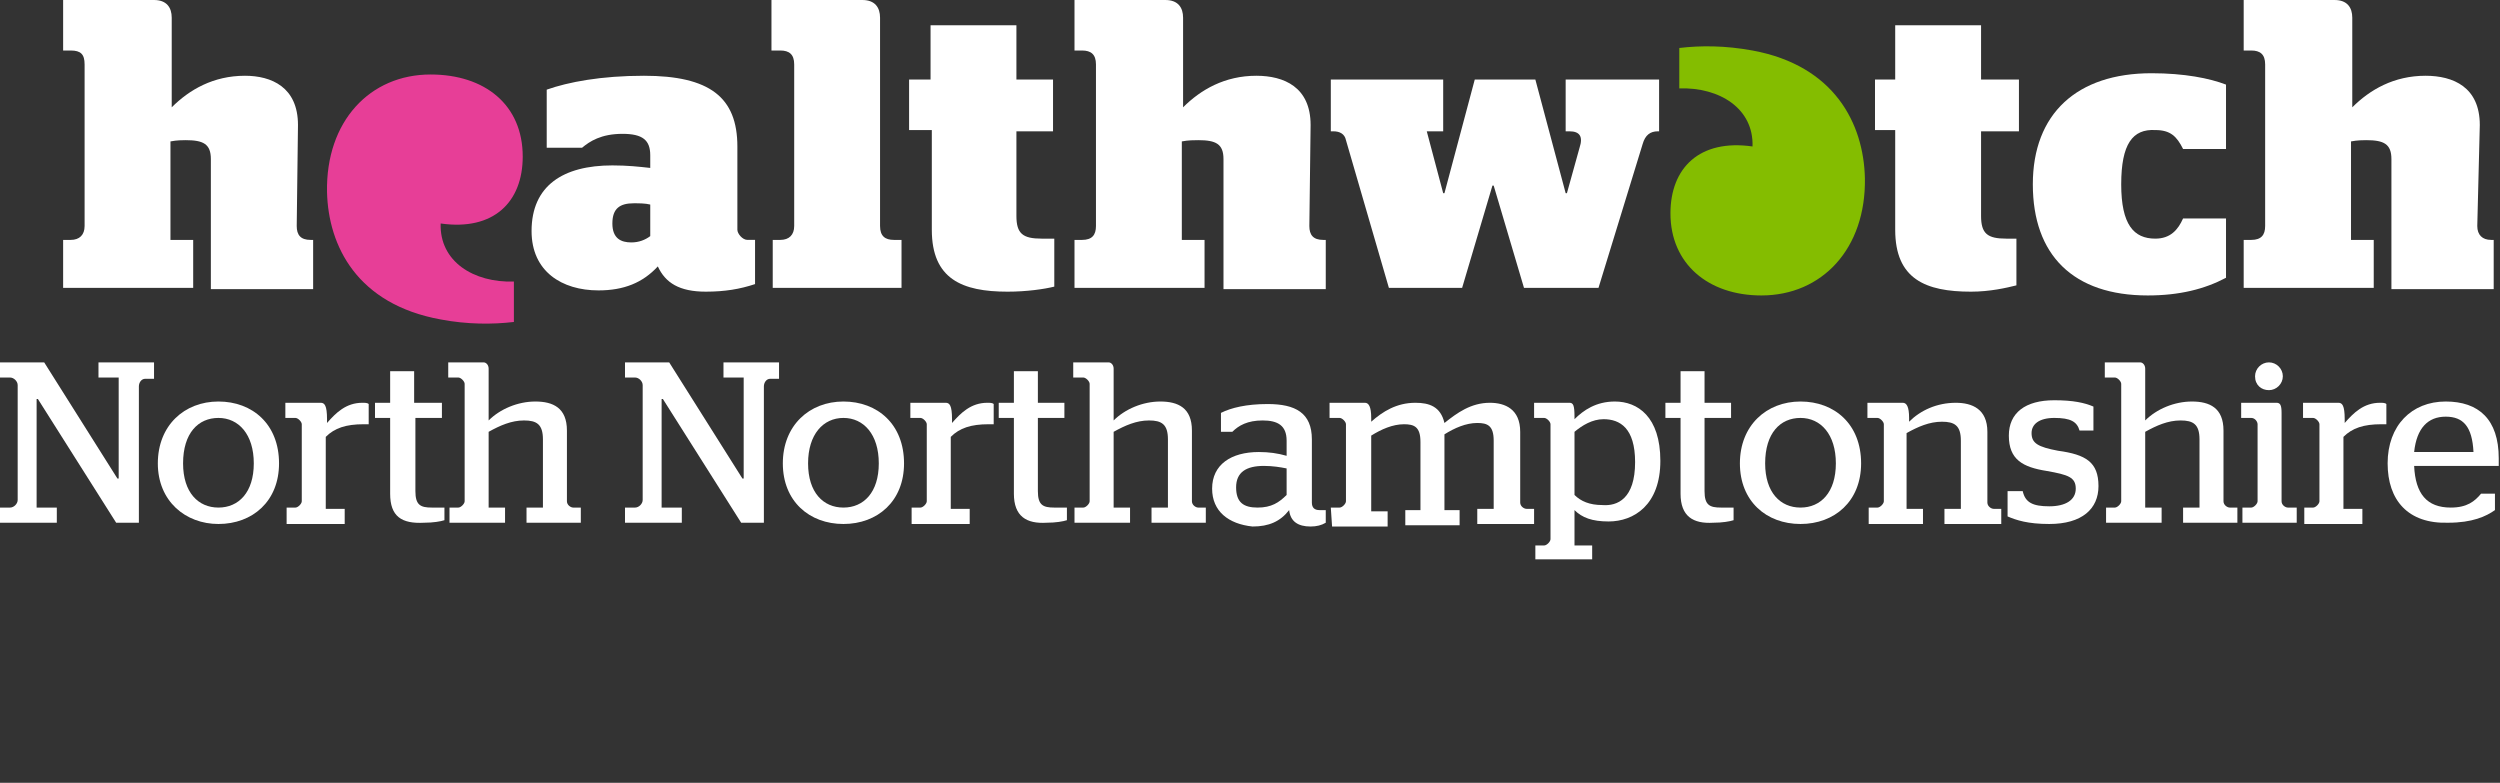
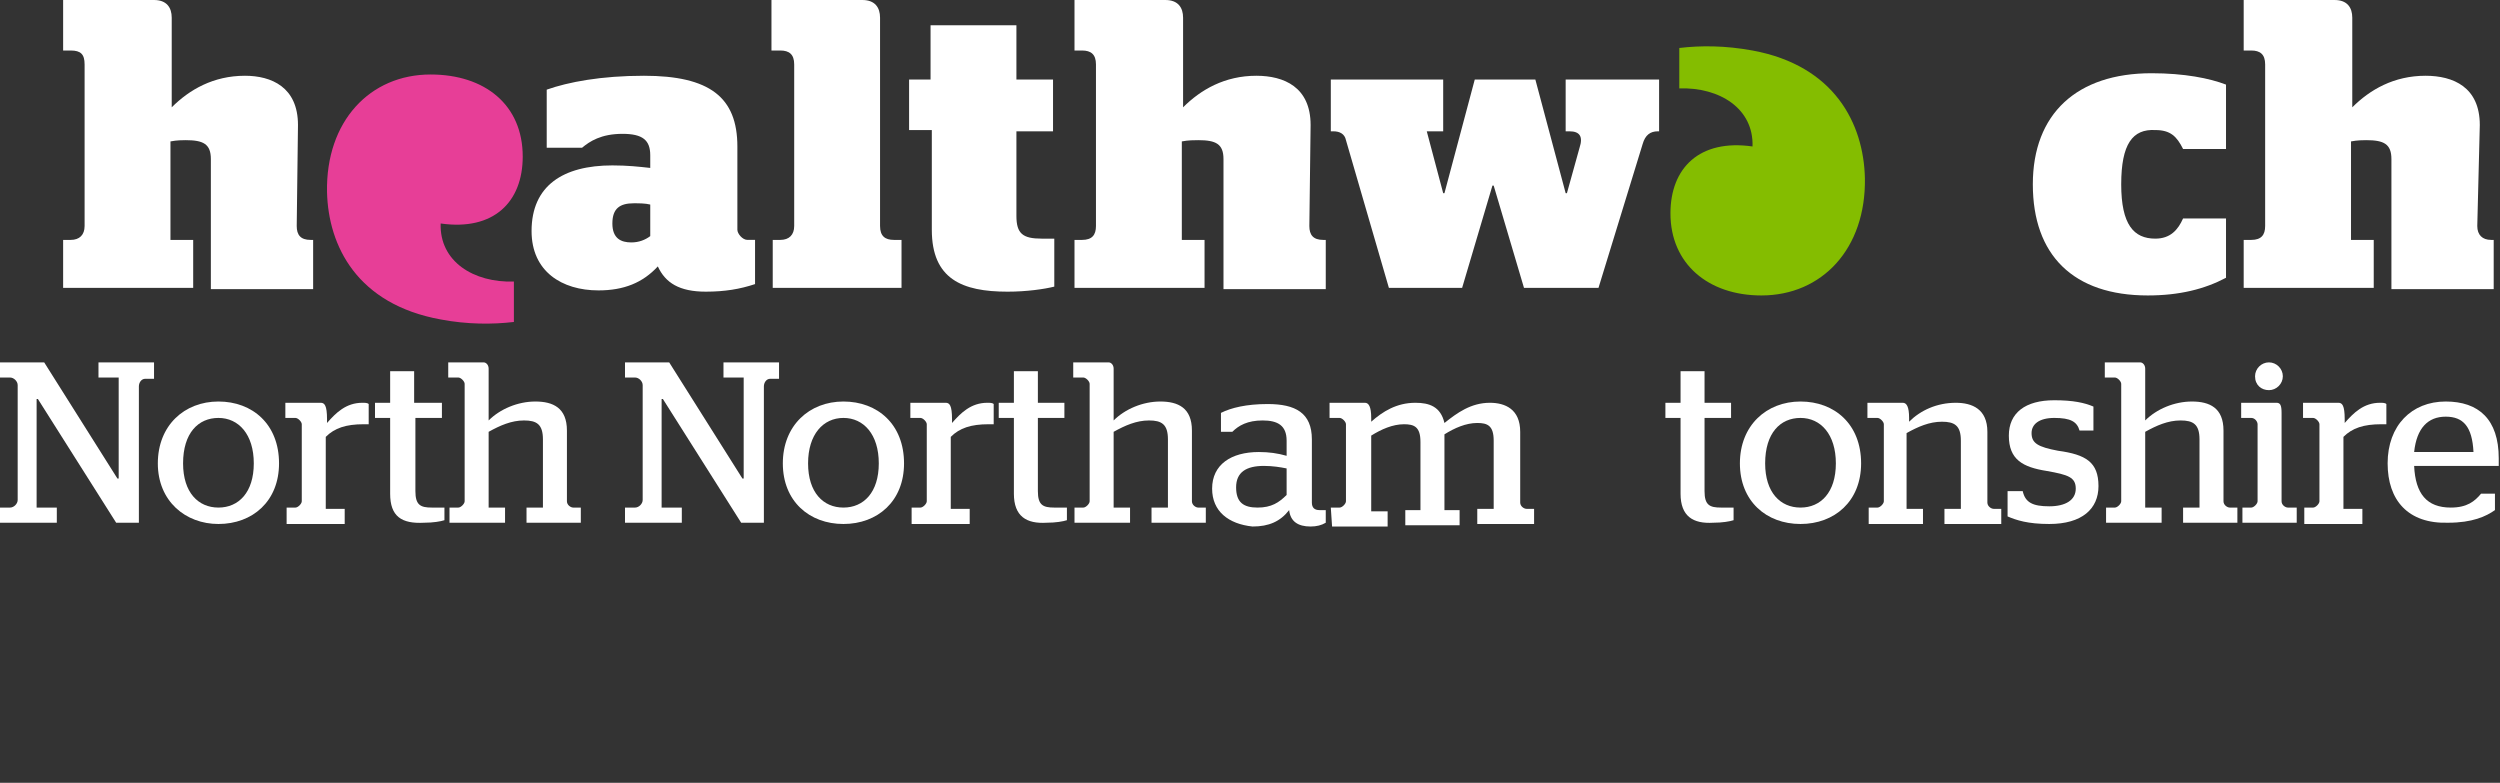
<svg xmlns="http://www.w3.org/2000/svg" version="1.2" viewBox="0 0 198 62" width="198" height="62">
  <rect x="0" y="0" width="198" height="62" fill="#333333" stroke="none" />
  <title>HW_North &amp; West Northamptonshire_rev_RGB-FOOTER</title>
  <style>
		.s0 { fill: #e73e97 } 
		.s1 { fill: #84bd00 } 
		.s2 { fill: #ffffff } 
	</style>
  <g>
    <path class="s0" d="m34.1 5.9c-4.8 0-8.3 3.7-8.2 9.3 0.1 4.3 2.4 8.9 9 10.1 2.1 0.4 4.1 0.4 5.8 0.2v-3.2c-3.2 0.1-5.9-1.6-5.8-4.6 4.2 0.6 6.5-1.7 6.5-5.3 0-4.1-3-6.5-7.3-6.5z" />
    <path class="s1" d="m139.5 23.4c4.8 0 8.3-3.7 8.2-9.3-0.1-4.3-2.4-8.9-8.9-10.1-2.2-0.4-4.1-0.4-5.8-0.2v3.2c3.2-0.1 5.9 1.6 5.8 4.6-4.2-0.6-6.5 1.7-6.5 5.3 0 4 3 6.5 7.2 6.5z" />
    <g>
      <path class="s2" d="m42.1 18.3c0-3.6 2.5-5.2 6.4-5.2 1.2 0 2.1 0.1 3 0.2v-1c0-1.2-0.6-1.7-2.2-1.7-1.7 0-2.6 0.6-3.2 1.1h-2.8v-4.6c1.7-0.6 4.3-1.1 7.7-1.1 5.2 0 7.4 1.7 7.4 5.6v6.6c0 0.3 0.4 0.8 0.8 0.8h0.6v3.5c-1.2 0.4-2.4 0.6-3.9 0.6-2.1 0-3.2-0.7-3.8-2-1.2 1.3-2.7 1.9-4.7 1.9-2.9 0-5.3-1.5-5.3-4.7zm9.4 0.4v-2.5c-0.4-0.1-0.9-0.1-1.3-0.1-1.1 0-1.7 0.4-1.7 1.6 0 1.2 0.7 1.5 1.5 1.5 0.6 0 1.1-0.2 1.5-0.5z" />
      <path class="s2" d="m72 6.3h1.7v-4.3h6.8v4.3h2.9v4.1h-2.9v6.7c0 1.4 0.5 1.8 2 1.8h1v3.8c-0.8 0.2-2.2 0.4-3.7 0.4-3.6 0-6-1-6-4.9v-7.9h-1.8z" />
      <path class="s2" d="m106.6 11.1c-0.1-0.5-0.5-0.7-1-0.7h-0.2v-4.1h8.9v4.1h-1.3l1.3 4.9h0.1l2.4-9h4.8l2.4 9h0.1l1-3.6c0.3-0.9 0-1.3-0.8-1.3h-0.3v-4.1h7.4v4.1h-0.1c-0.6 0-1 0.3-1.2 1l-3.5 11.4h-5.9l-2.4-8.1h-0.1l-2.4 8.1h-5.8z" />
-       <path class="s2" d="m148.5 6.3h1.6v-4.3h6.8v4.3h3v4.1h-3v6.7c0 1.4 0.5 1.8 2 1.8h0.8v3.7c-0.8 0.2-2.1 0.5-3.6 0.5-3.6 0-6-1-6-4.9v-7.9h-1.6z" />
      <path class="s2" d="m168 14.6c0 3.2 1 4.3 2.7 4.3 1.2 0 1.8-0.7 2.2-1.6h3.4v4.7c-1.7 0.9-3.7 1.4-6.2 1.4-5.9 0-9.1-3.2-9.1-8.8 0-5.6 3.5-8.8 9.4-8.8 2.6 0 4.6 0.4 5.9 0.9v5.1h-3.4c-0.5-1-1-1.5-2.2-1.5-1.8-0.1-2.7 1.1-2.7 4.3z" />
      <path class="s2" d="m23.6 9.9c0-3-2.1-3.9-4.2-3.9-2.5 0-4.4 1.1-5.8 2.5v-7.1c0-0.8-0.4-1.4-1.4-1.4h-7.2v4h0.6c0.8 0 1.1 0.3 1.1 1.1v12.8c0 0.7-0.4 1.1-1.1 1.1h-0.6v3.8h10.3v-3.8h-1.8v-7.8c0.5-0.1 1-0.1 1.2-0.1 1.4 0 2 0.3 2 1.5v10.3h8.1v-3.9h-0.2c-0.8 0-1.1-0.4-1.1-1.1z" />
      <path class="s2" d="m103.8 9.9c0-3-2.1-3.9-4.3-3.9-2.5 0-4.4 1.1-5.8 2.5v-7.1c0-0.8-0.4-1.4-1.4-1.4h-7.2v4h0.6c0.7 0 1.1 0.3 1.1 1.1v12.8c0 0.7-0.3 1.1-1.1 1.1h-0.6v3.8h10.3v-3.8h-1.8v-7.8c0.5-0.1 1-0.1 1.3-0.1 1.4 0 2 0.3 2 1.5v10.3h8.1v-3.9h-0.2c-0.8 0-1.1-0.4-1.1-1.1z" />
      <path class="s2" d="m196.4 9.9c0-3-2.1-3.9-4.3-3.9-2.5 0-4.4 1.1-5.8 2.5v-7.1c0-0.8-0.4-1.4-1.4-1.4h-7.2v4h0.6c0.7 0 1.1 0.3 1.1 1.1v12.8c0 0.7-0.3 1.1-1.1 1.1h-0.6v3.8h10.3v-3.8h-1.8v-7.8c0.5-0.1 1-0.1 1.2-0.1 1.4 0 2 0.3 2 1.5v10.3h8.1v-3.9h-0.2c-0.7 0-1.1-0.4-1.1-1.1z" />
      <path class="s2" d="m69.7 1.4c0-0.8-0.4-1.4-1.4-1.4h-7.2v4h0.7c0.7 0 1.1 0.3 1.1 1.1v12.8c0 0.7-0.4 1.1-1.1 1.1h-0.6v3.8h10.2v-3.8h-0.6c-0.7 0-1.1-0.3-1.1-1.1z" />
      <g>
        <path class="s2" d="m0 40.2h0.8c0.3 0 0.6-0.3 0.6-0.6v-9.1c0-0.3-0.3-0.6-0.6-0.6h-0.8v-1.2h3.5l5.8 9.2h0.1v-8h-1.6v-1.2h4.4v1.3h-0.7c-0.3 0-0.5 0.3-0.5 0.6v10.8h-1.8l-6.2-9.8h-0.1v8.6h1.6v1.2h-4.5z" />
        <path class="s2" d="m12.5 36.7c0-3 2.1-4.9 4.8-4.9 2.7 0 4.8 1.8 4.8 4.9 0 3-2.1 4.8-4.8 4.8-2.6 0-4.8-1.8-4.8-4.8zm7.6 0c0-2.3-1.2-3.6-2.8-3.6-1.6 0-2.8 1.2-2.8 3.6 0 2.3 1.2 3.5 2.8 3.5 1.6 0 2.8-1.2 2.8-3.5z" />
        <path class="s2" d="m22.7 40.2h0.7c0.2 0 0.5-0.3 0.5-0.5v-6.1c0-0.2-0.3-0.5-0.5-0.5h-0.8v-1.2h2.8c0.3 0 0.5 0.2 0.5 1.3v0.3c0.7-0.8 1.5-1.6 2.8-1.6 0.2 0 0.4 0 0.5 0.1v1.6h-0.4c-1.4 0-2.3 0.3-3 1v5.7h1.5v1.2h-4.6z" />
        <path class="s2" d="m30.9 39.1v-6h-1.2v-1.2h1.2v-2.5h1.9v2.5h2.2v1.2h-2.1v5.8c0 1.1 0.4 1.3 1.3 1.3h1v1c-0.3 0.1-0.9 0.2-1.6 0.2-1.8 0.1-2.7-0.5-2.7-2.3z" />
        <path class="s2" d="m38.7 40.2h1.3v1.2h-4.4v-1.2h0.7c0.2 0 0.5-0.3 0.5-0.5v-9.3c0-0.2-0.3-0.5-0.5-0.5h-0.8v-1.2h2.8c0.2 0 0.4 0.2 0.4 0.5v4.1c0.9-0.9 2.3-1.5 3.7-1.5 1.4 0 2.5 0.5 2.5 2.3v5.6c0 0.3 0.3 0.5 0.5 0.5h0.6v1.2h-4.3v-1.2h1.3v-5.4c0-1.2-0.5-1.5-1.5-1.5-1 0-1.9 0.4-2.8 0.9z" />
        <path class="s2" d="m49.5 40.2h0.8c0.3 0 0.6-0.3 0.6-0.6v-9.1c0-0.3-0.3-0.6-0.6-0.6h-0.8v-1.2h3.5l5.8 9.2h0.1v-8h-1.6v-1.2h4.4v1.3h-0.7c-0.3 0-0.5 0.3-0.5 0.6v10.8h-1.8l-6.2-9.8h-0.1v8.6h1.6v1.2h-4.5z" />
        <path class="s2" d="m62 36.7c0-3 2.1-4.9 4.8-4.9 2.7 0 4.8 1.8 4.8 4.9 0 3-2.1 4.8-4.8 4.8-2.7 0-4.8-1.8-4.8-4.8zm7.6 0c0-2.3-1.2-3.6-2.8-3.6-1.6 0-2.8 1.3-2.8 3.6 0 2.3 1.2 3.5 2.8 3.5 1.6 0 2.8-1.2 2.8-3.5z" />
        <path class="s2" d="m72.2 40.2h0.7c0.2 0 0.5-0.3 0.5-0.5v-6.1c0-0.2-0.3-0.5-0.5-0.5h-0.8v-1.2h2.8c0.3 0 0.5 0.2 0.5 1.3v0.3c0.7-0.8 1.5-1.6 2.8-1.6 0.2 0 0.4 0 0.5 0.1v1.6h-0.4c-1.4 0-2.3 0.3-3 1v5.7h1.5v1.2h-4.6z" />
        <path class="s2" d="m80.3 39.1v-6h-1.2v-1.2h1.2v-2.5h1.9v2.5h2.1v1.2h-2.1v5.8c0 1.1 0.4 1.3 1.3 1.3h1v1c-0.3 0.1-0.9 0.2-1.6 0.2-1.6 0.1-2.6-0.5-2.6-2.3z" />
        <path class="s2" d="m88.2 40.2h1.3v1.2h-4.4v-1.2h0.7c0.2 0 0.5-0.3 0.5-0.5v-9.3c0-0.2-0.3-0.5-0.5-0.5h-0.8v-1.2h2.8c0.2 0 0.4 0.2 0.4 0.5v4.1c0.9-0.9 2.3-1.5 3.7-1.5 1.4 0 2.5 0.5 2.5 2.3v5.6c0 0.3 0.3 0.5 0.5 0.5h0.6v1.2h-4.3v-1.2h1.3v-5.4c0-1.2-0.5-1.5-1.5-1.5-1 0-1.9 0.4-2.8 0.9z" />
        <path class="s2" d="m96 38.7c0-1.9 1.5-2.9 3.7-2.9 0.8 0 1.5 0.1 2.2 0.3v-1.2c0-1.2-0.7-1.6-1.9-1.6-1.2 0-1.9 0.4-2.4 0.9h-0.9v-1.5c0.8-0.4 2-0.7 3.7-0.7 2.2 0 3.5 0.7 3.5 2.8v5q0 0.6 0.6 0.6h0.5v1q-0.5 0.3-1.2 0.3c-1 0-1.6-0.4-1.7-1.3-0.7 0.9-1.6 1.3-2.9 1.3-1.9-0.2-3.2-1.2-3.2-3zm5.9 0.5v-2.1c-0.5-0.1-1.1-0.2-1.8-0.2-1.4 0-2.2 0.5-2.2 1.7 0 1.2 0.6 1.6 1.7 1.6 1.1 0 1.7-0.4 2.3-1z" />
        <path class="s2" d="m105.4 40.2h0.7c0.2 0 0.5-0.3 0.5-0.5v-6.1c0-0.2-0.3-0.5-0.5-0.5h-0.8v-1.2h2.8c0.3 0 0.5 0.3 0.5 1.2v0.3c0.9-0.8 2-1.5 3.5-1.5 1.1 0 2 0.3 2.3 1.6 1-0.8 2.1-1.6 3.6-1.6 1.2 0 2.4 0.5 2.4 2.3v5.6c0 0.3 0.3 0.5 0.5 0.5h0.6v1.2h-4.5v-1.2h1.3v-5.4c0-1.2-0.5-1.4-1.3-1.4-0.9 0-1.8 0.4-2.6 0.9v6h1.2v1.2h-4.3v-1.2h1.2v-5.4c0-1.2-0.5-1.4-1.3-1.4-0.9 0-1.8 0.4-2.6 0.9v6h1.3v1.2h-4.4z" />
-         <path class="s2" d="m121.6 43.2h0.7c0.2 0 0.5-0.3 0.5-0.5v-9.1c0-0.2-0.3-0.5-0.5-0.5h-0.8v-1.2h2.8c0.3 0 0.4 0.2 0.4 1.1v0.2c0.7-0.7 1.7-1.4 3.2-1.4 1.8 0 3.6 1.2 3.6 4.7 0 3.5-2.1 4.8-4.1 4.8-1.3 0-2.1-0.3-2.7-0.9v2.8h1.4v1.1h-4.5zm7.9-6.6c0-2.7-1.2-3.4-2.5-3.4-0.9 0-1.7 0.5-2.3 1v5c0.5 0.5 1.2 0.8 2.2 0.8 1.2 0.1 2.6-0.5 2.6-3.4z" />
        <path class="s2" d="m133.1 39.1v-6h-1.2v-1.2h1.2v-2.5h1.9v2.5h2.1v1.2h-2.1v5.8c0 1.1 0.4 1.3 1.3 1.3h1v1c-0.3 0.1-0.9 0.2-1.6 0.2-1.6 0.1-2.6-0.5-2.6-2.3z" />
        <path class="s2" d="m137.8 36.7c0-3 2.1-4.9 4.8-4.9 2.7 0 4.8 1.8 4.8 4.9 0 3-2.1 4.8-4.8 4.8-2.7 0-4.8-1.8-4.8-4.8zm7.6 0c0-2.3-1.2-3.6-2.8-3.6-1.6 0-2.8 1.2-2.8 3.6 0 2.3 1.2 3.5 2.8 3.5 1.6 0 2.8-1.2 2.8-3.5z" />
        <path class="s2" d="m148 40.2h0.7c0.2 0 0.5-0.3 0.5-0.5v-6.1c0-0.2-0.3-0.5-0.5-0.5h-0.8v-1.2h2.8c0.3 0 0.5 0.3 0.5 1.2v0.3c0.9-0.9 2.2-1.5 3.7-1.5 1.3 0 2.5 0.5 2.5 2.3v5.6c0 0.3 0.3 0.5 0.5 0.5h0.6v1.2h-4.5v-1.2h1.3v-5.4c0-1.2-0.5-1.5-1.5-1.5-1 0-1.9 0.4-2.8 0.9v6h1.3v1.2h-4.3z" />
        <path class="s2" d="m159 40.9v-2h1.2c0.2 0.9 0.8 1.2 2.1 1.2 1.3 0 2.1-0.5 2.1-1.4 0-0.9-0.6-1.1-2.3-1.4-1.9-0.3-3-0.9-3-2.8 0-1.8 1.3-2.8 3.6-2.8 1.5 0 2.4 0.2 3.1 0.5v1.9h-1.1c-0.2-0.7-0.7-1-2-1-1.2 0-1.8 0.5-1.8 1.2 0 0.8 0.5 1.1 2.1 1.4 2.2 0.3 3.2 0.9 3.2 2.8 0 1.8-1.3 3-3.9 3-1.7 0-2.6-0.3-3.3-0.6z" />
        <path class="s2" d="m169.9 40.2h1.3v1.2h-4.4v-1.2h0.7c0.2 0 0.5-0.3 0.5-0.5v-9.3c0-0.2-0.3-0.5-0.5-0.5h-0.8v-1.2h2.8c0.2 0 0.4 0.2 0.4 0.5v4.1c0.9-0.9 2.3-1.5 3.7-1.5 1.4 0 2.5 0.5 2.5 2.3v5.6c0 0.3 0.3 0.5 0.5 0.5h0.6v1.2h-4.3v-1.2h1.3v-5.4c0-1.2-0.5-1.5-1.5-1.5-1 0-1.9 0.4-2.8 0.9z" />
        <path class="s2" d="m177.6 40.2h0.7c0.2 0 0.5-0.3 0.5-0.5v-6.1c0-0.2-0.2-0.5-0.5-0.5h-0.8v-1.2h2.8c0.3 0 0.4 0.2 0.4 0.8v7c0 0.3 0.3 0.5 0.5 0.5h0.7v1.2h-4.3zm1-10.4c0-0.6 0.5-1.1 1.1-1.1 0.6 0 1.1 0.5 1.1 1.1 0 0.6-0.5 1.1-1.1 1.1-0.6 0-1.1-0.4-1.1-1.1z" />
        <path class="s2" d="m182.5 40.2h0.7c0.2 0 0.5-0.3 0.5-0.5v-6.1c0-0.2-0.3-0.5-0.5-0.5h-0.8v-1.2h2.8c0.3 0 0.5 0.2 0.5 1.3v0.3c0.7-0.8 1.5-1.6 2.8-1.6 0.2 0 0.4 0 0.5 0.1v1.6h-0.4c-1.4 0-2.3 0.3-3 1v5.7h1.5v1.2h-4.6z" />
        <path class="s2" d="m189.1 36.7c0-3 1.9-4.9 4.6-4.9 2.6 0 4.2 1.4 4.2 4.5q0 0.4 0 0.6h-6.7c0.1 2.2 1 3.3 2.9 3.3 1.3 0 1.9-0.5 2.4-1.1h1.1v1.3c-0.7 0.5-1.8 1-3.7 1-3.2 0.1-4.8-1.8-4.8-4.7zm6.8-0.9c-0.1-2-0.8-2.8-2.2-2.8-1.4 0-2.3 0.9-2.5 2.8z" />
      </g>
    </g>
  </g>
</svg>